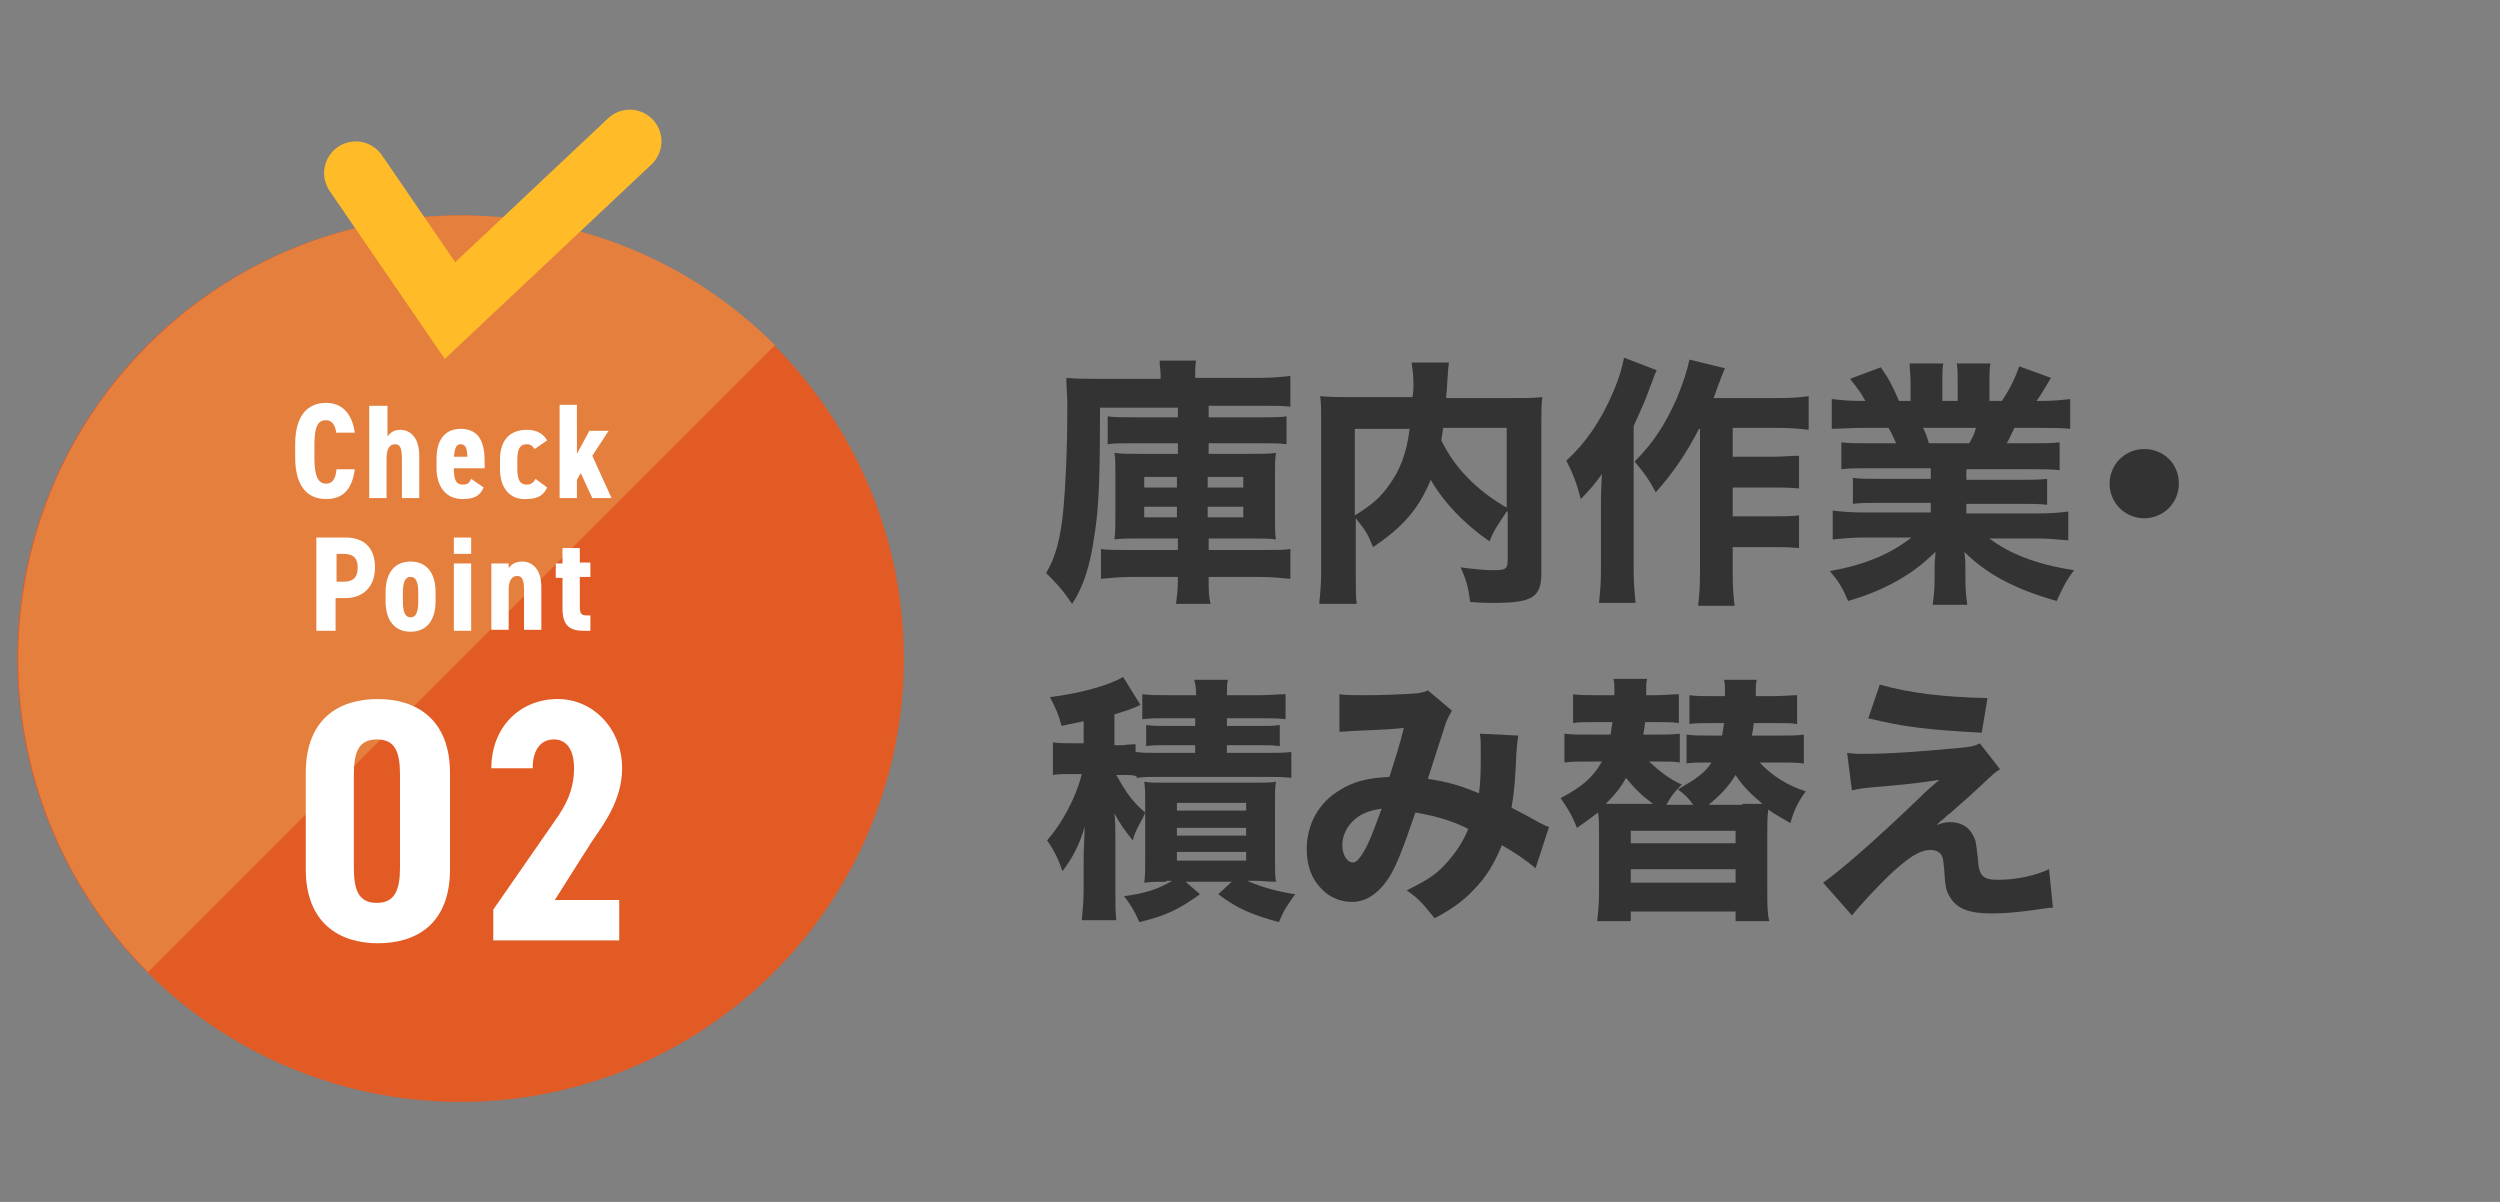
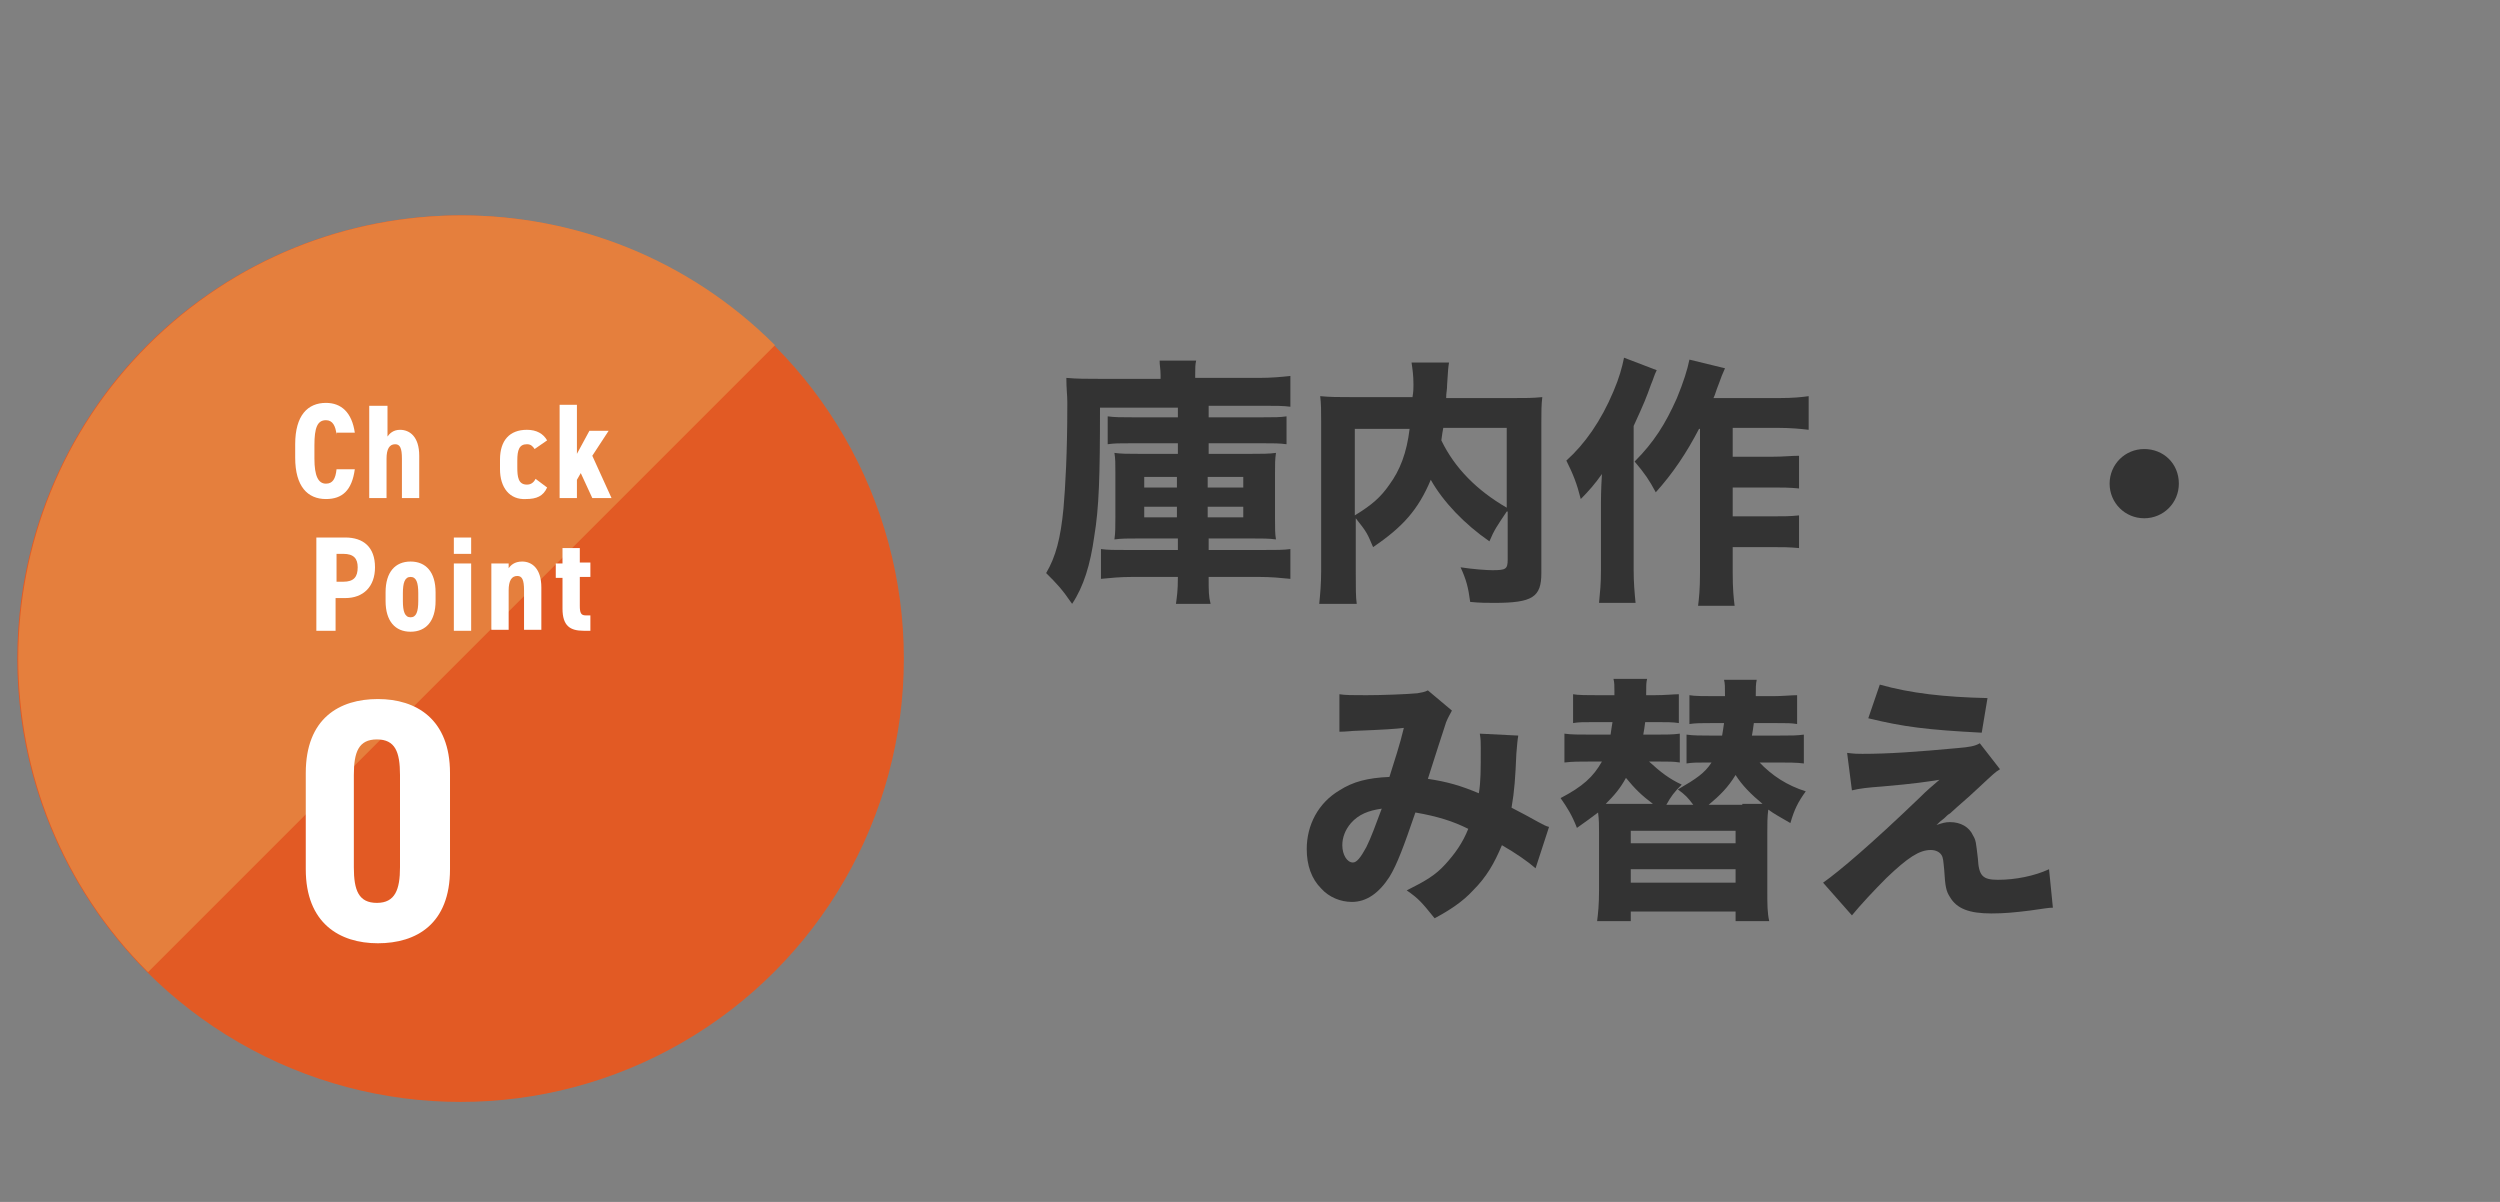
<svg xmlns="http://www.w3.org/2000/svg" version="1.1" id="base" x="0px" y="0px" viewBox="0 0 260 125" style="enable-background:new 0 0 260 125;" xml:space="preserve">
  <rect x="0" y="0" width="260" height="125" fill="#808080" stroke="none" />
  <style type="text/css">
	.st0{fill:#E25A24;}
	.st1{fill:#E57F3D;}
	.st2{fill:#FFFFFF;}
	.st3{fill:#333333;}
	.st4{fill:none;stroke:#FFBC28;stroke-width:6.583;stroke-linecap:round;stroke-miterlimit:10;}
</style>
  <circle class="st0" cx="47.9" cy="68.5" r="46.1" />
  <path class="st1" d="M15.4,101.1c-18-18-18-47.2,0-65.2s47.2-18,65.2,0L15.4,101.1z" />
  <g>
    <g>
      <path class="st2" d="M35,45.2c-0.1-0.9-0.4-1.5-1.1-1.5c-0.9,0-1.2,0.8-1.2,2.6v1.4c0,1.8,0.4,2.6,1.2,2.6c0.7,0,1-0.5,1.1-1.5    h1.9c-0.3,2.2-1.3,3.1-3,3.1c-1.9,0-3.2-1.3-3.2-4.3v-1.4c0-3,1.3-4.3,3.2-4.3c1.6,0,2.7,1,3,3.1H35z" />
      <path class="st2" d="M38.5,42.2h1.8v3.2c0.2-0.3,0.6-0.7,1.3-0.7c1,0,2,0.7,2,2.7v4.4h-1.8v-4.1c0-1.1-0.2-1.5-0.7-1.5    c-0.6,0-0.9,0.5-0.9,1.5v4.1h-1.8V42.2z" />
-       <path class="st2" d="M50.3,50.7c-0.4,0.9-1,1.2-2.2,1.2c-1.8,0-2.7-1.4-2.7-3.2v-1c0-2.1,1-3.1,2.5-3.1c1.7,0,2.5,1.1,2.5,3.3v0.8    h-3.2c0,0.9,0.1,1.7,0.9,1.7c0.6,0,0.7-0.2,0.9-0.6L50.3,50.7z M47.2,47.5h1.4c0-0.9-0.2-1.3-0.7-1.3    C47.4,46.2,47.3,46.7,47.2,47.5z" />
      <path class="st2" d="M56.9,50.7c-0.4,0.9-1.1,1.2-2.2,1.2C53,52,52,50.7,52,48.8v-1c0-2,1-3.1,2.8-3.1c1,0,1.7,0.4,2.1,1.1    l-1.3,0.9c-0.2-0.3-0.4-0.5-0.8-0.5c-0.8,0-1,0.6-1,1.7v0.7c0,1,0.1,1.8,1,1.8c0.4,0,0.7-0.2,0.9-0.6L56.9,50.7z" />
      <path class="st2" d="M63.3,44.8l-1.7,2.6l2,4.4h-2l-1.2-2.6L60,49.9v1.9h-1.8v-9.7H60v5.1l1.3-2.4H63.3z" />
      <path class="st2" d="M34.9,62.2v3.4h-2v-9.7h3c1.9,0,3.1,1,3.1,3.1c0,2-1.2,3.2-3.1,3.2H34.9z M35.7,60.5c1.1,0,1.5-0.5,1.5-1.5    c0-0.9-0.4-1.4-1.5-1.4h-0.7v2.9H35.7z" />
      <path class="st2" d="M40.1,62.5v-0.9c0-2.1,1-3.2,2.6-3.2s2.6,1.1,2.6,3.2v0.9c0,2.1-1,3.2-2.6,3.2S40.1,64.6,40.1,62.5z     M41.9,61.7v0.8c0,1.1,0.2,1.7,0.8,1.7c0.6,0,0.8-0.6,0.8-1.7v-0.8c0-1.1-0.2-1.7-0.8-1.7C42.1,60,41.9,60.6,41.9,61.7z" />
      <path class="st2" d="M47.2,55.9H49v1.7h-1.8V55.9z M47.2,58.6H49v7h-1.8V58.6z" />
      <path class="st2" d="M51.1,58.6h1.8v0.5c0.2-0.3,0.6-0.7,1.4-0.7c1,0,2,0.7,2,2.7v4.4h-1.8v-4.1c0-1.1-0.2-1.5-0.7-1.5    c-0.6,0-0.9,0.5-0.9,1.5v4.1h-1.8V58.6z" />
      <path class="st2" d="M57.8,58.6h0.7V57h1.8v1.5h1.1v1.5h-1.1V63c0,0.7,0.1,1,0.6,1h0.5v1.6h-0.7c-1.4,0-2.2-0.5-2.2-2.3v-3.2h-0.7    V58.6z" />
    </g>
  </g>
  <g>
    <path class="st2" d="M31.8,90.4v-10c0-5.7,3.5-7.7,7.5-7.7s7.5,2.1,7.5,7.7v10c0,5.7-3.5,7.7-7.5,7.7S31.8,96,31.8,90.4z    M41.6,90.2v-9.6c0-2.4-0.5-3.7-2.4-3.7s-2.4,1.3-2.4,3.7v9.6c0,2.4,0.5,3.7,2.4,3.7S41.6,92.5,41.6,90.2z" />
-     <path class="st2" d="M64.5,97.8H51.3v-3.2l6.8-9.8c1.2-1.8,1.6-3.3,1.6-4.9c0-2.1-0.9-3-2.1-3c-1.3,0-2.2,1-2.2,3h-4.3   c0-4.3,3-7.2,6.9-7.2c3.7,0,6.7,3.1,6.7,7.2c0,3.3-1.9,5.8-3.2,7.7l-3.8,6h6.7V97.8z" />
  </g>
  <g>
    <g>
      <path class="st3" d="M122.4,42.4h-8c0,7.2-0.1,10.4-0.6,13.4c-0.4,2.9-1.1,5.2-2.3,7c-1.1-1.6-1.6-2.1-2.7-3.2    c1-1.7,1.5-3.6,1.8-6.7c0.2-2.3,0.4-5.8,0.4-10.7c0-0.2,0-0.3,0-0.4c0-0.7-0.1-1.4-0.1-2.5c1.1,0.1,2.1,0.1,3.5,0.1h6.3v-0.4    c0-0.6-0.1-1-0.1-1.5h3.8c-0.1,0.4-0.1,0.8-0.1,1.5v0.3h6.7c1.2,0,2.3-0.1,3.2-0.2v3.2c-0.7-0.1-1.6-0.1-3-0.1h-5.5v1.2h5.6    c1.3,0,1.8,0,2.5-0.1v2.9c-0.8-0.1-1.2-0.1-2.5-0.1h-5.6v1.1h4.4c1.1,0,1.9,0,2.6-0.1c-0.1,0.7-0.1,1.1-0.1,2.2v4.5    c0,1.2,0,1.7,0.1,2.3c-0.7-0.1-1.4-0.1-2.6-0.1h-4.4v1.2h5.4c1.7,0,2.4,0,3.1-0.1v3.1c-1-0.1-2-0.2-3.3-0.2h-5.2    c0,1.5,0,2,0.2,2.8h-3.6c0.1-0.8,0.2-1.3,0.2-2.8h-4.7c-1.3,0-2.3,0.1-3.3,0.2v-3.1c0.7,0.1,1.3,0.1,2.9,0.1h5.1v-1.2h-4    c-1.2,0-1.9,0-2.6,0.1c0.1-0.7,0.1-1.3,0.1-2.4v-4.5c0-1,0-1.5-0.1-2.1c0.7,0.1,1.4,0.1,2.6,0.1h4v-1.1h-4.8c-1.3,0-1.8,0-2.5,0.1    v-2.9c0.7,0.1,1.4,0.1,2.6,0.1h4.7V42.4z M119,49.6v1.1h3.4v-1.1H119z M119,52.7v1.1h3.4v-1.1H119z M129.3,50.7v-1.1h-3.7v1.1    H129.3z M129.3,53.8v-1.1h-3.7v1.1H129.3z" />
      <path class="st3" d="M156.7,53.2c-1,1.5-1.3,1.9-1.8,3.1c-2.6-1.8-4.8-4.1-6.1-6.4c-1.3,3.1-2.9,4.9-6,7c-0.6-1.4-0.6-1.5-1.8-3    v5.6c0,1.7,0,2.6,0.1,3.3h-3.9c0.1-1,0.2-2.1,0.2-3.4V43.9c0-1.2,0-1.9-0.1-2.7c1.1,0.1,1.8,0.1,3.3,0.1h6.3    c0.1-0.6,0.1-0.9,0.1-1.3c0-1-0.1-1.6-0.2-2.3h3.9c-0.1,0.6-0.1,0.8-0.2,2.3c0,0.6-0.1,0.8-0.1,1.4h6.7c1.6,0,2.3,0,3.3-0.1    c-0.1,0.8-0.1,1.5-0.1,2.7v15.6c0,2.5-0.9,3.1-4.9,3.1c-0.7,0-1.5,0-2.5-0.1c-0.2-1.5-0.4-2.3-1-3.6c1.3,0.2,2.7,0.3,3.3,0.3    c1.4,0,1.6-0.1,1.6-1.1V53.2z M140.9,53.6c1.8-1.1,2.7-1.9,3.6-3.2c1.1-1.5,1.8-3.3,2.1-5.8h-5.7V53.6z M150.1,44.5    c-0.1,0.5-0.1,0.6-0.2,1.3c1.4,2.9,3.7,5.2,6.8,7v-8.3H150.1z" />
      <path class="st3" d="M172.3,38.5c-0.3,0.6-0.3,0.8-0.6,1.5c-0.5,1.4-0.7,1.9-1.8,4.3v15c0,1.3,0.1,2.4,0.2,3.4h-3.8    c0.1-1.1,0.2-1.9,0.2-3.4v-7.1c0-0.2,0-1.2,0.1-2.9c-0.7,1-1.4,1.8-2.2,2.6c-0.4-1.6-0.8-2.6-1.5-4c1.9-1.7,3.6-4.1,4.9-7.2    c0.6-1.4,0.9-2.5,1.1-3.5L172.3,38.5z M176.7,44.6c-1.3,2.5-2.7,4.6-4.5,6.6c-0.7-1.3-1.1-1.9-2.2-3.2c2-2,3.2-3.9,4.4-6.6    c0.7-1.7,1.1-3,1.3-4l3.7,0.9c-0.3,0.7-0.4,0.9-0.6,1.5c-0.4,1-0.4,1.2-0.6,1.6h6.8c1.5,0,2.4-0.1,3.1-0.2v3.5    c-0.8-0.1-1.9-0.2-3.1-0.2h-4.8v3h4.1c1.2,0,2-0.1,2.8-0.1v3.4c-1-0.1-1.8-0.1-2.8-0.1h-4.1v3h4.1c1.2,0,1.9,0,2.8-0.1V57    c-1-0.1-1.8-0.1-2.8-0.1h-4.1v2.6c0,1.8,0.1,2.7,0.2,3.5h-3.8c0.1-0.8,0.2-1.7,0.2-3.4V44.6z" />
-       <path class="st3" d="M194.2,48.7c-1.2,0-1.8,0-2.7,0.1V46c0.8,0.1,1.4,0.1,2.7,0.1h3c-0.4-0.9-0.5-1.1-0.8-1.6h-2.7    c-1.3,0-2.4,0.1-3.2,0.1v-3.1c0.9,0.1,1.7,0.2,3.1,0.2h0.4c-0.5-0.9-0.8-1.3-1.6-2.3l3.2-1.2c0.9,1.3,1.1,1.7,1.9,3.5h1.2v-1.8    c0-0.8-0.1-1.5-0.1-2.1h3.5c-0.1,0.5-0.1,1.1-0.1,1.9v2h1.6v-2c0-0.8,0-1.4-0.1-1.9h3.5c-0.1,0.5-0.1,1.2-0.1,2.1v1.8h1.3    c0.9-1.4,1.3-2.2,1.8-3.6l3.3,1.2c-0.6,1-1,1.7-1.5,2.4h0.4c1.4,0,2.2-0.1,3.1-0.2v3.1c-0.8-0.1-2-0.1-3.3-0.1h-2.5    c-0.5,1-0.5,1.1-0.8,1.6h2.8c1.3,0,1.9,0,2.7-0.1v2.9c-0.9-0.1-1.5-0.1-2.7-0.1h-7v1.1h5.7c1.1,0,1.9,0,2.7-0.1v2.7    c-0.8-0.1-1.5-0.1-2.7-0.1h-5.7v1h7.3c1.6,0,2.5-0.1,3.3-0.2v3c-1.1-0.1-2.1-0.2-3.3-0.2h-4.9c2.1,1.6,4.9,2.7,8.8,3.3    c-0.9,1.2-1.2,1.9-1.8,3.2c-4.3-1.2-7.3-2.8-9.6-5.1c0.1,0.9,0.1,1.1,0.1,1.7v1.1c0,1.1,0.1,2,0.2,2.7h-3.6    c0.1-0.8,0.2-1.6,0.2-2.7v-1.1c0-0.6,0-0.7,0.1-1.7c-1.5,1.4-2.3,2-3.8,2.9c-1.6,0.9-3.2,1.6-5.3,2.2c-0.5-1.2-1-2.1-1.9-3.1    c3.8-0.7,6.3-1.8,8.5-3.5H194c-1.3,0-2.3,0.1-3.4,0.2v-3c0.9,0.1,1.8,0.2,3.3,0.2h6.9v-1h-5.4c-1.2,0-1.9,0-2.7,0.1v-2.7    c0.7,0.1,1.5,0.1,2.7,0.1h5.4v-1.1H194.2z M204.8,46.1c0.4-0.7,0.5-0.9,0.7-1.6H200c0.3,0.6,0.4,0.9,0.6,1.6H204.8z" />
      <path class="st3" d="M226.6,50.3c0,2-1.6,3.6-3.6,3.6s-3.6-1.6-3.6-3.6c0-2,1.6-3.6,3.6-3.6S226.6,48.2,226.6,50.3z" />
-       <path class="st3" d="M118.1,80.7c-0.3-0.1-0.8-0.1-0.9-0.1h-1.1c1,1.8,1.6,2.7,3,3.9c-0.2,0.5-0.2,0.5-0.7,1.4    c-0.2,0.4-0.4,0.8-0.6,1.5c-0.7-0.9-1.2-1.5-1.9-2.8c0.1,0.7,0.1,1.9,0.1,2.7v5.2c0,1.6,0,2.4,0.1,3.2h-3.6c0.1-1,0.2-1.9,0.2-3.2    v-3.2c0-1.2,0.1-2.3,0.1-3.3c-0.5,1.8-1.3,3.3-2.3,4.6c-0.4-1.2-0.9-2.2-1.6-3.2c1.5-1.7,3-4.4,3.6-6.9h-1.1c-0.8,0-1.3,0-1.9,0.1    v-3.4c0.6,0.1,1.1,0.1,2,0.1h1.2v-2.3c-0.7,0.2-1.1,0.2-2.3,0.5c-0.3-1.2-0.6-1.8-1.2-3c3.3-0.4,6.3-1.3,7.6-2.1l1.8,2.9    c-0.2,0.1-0.2,0.1-0.4,0.2c-0.7,0.3-1.3,0.5-2.3,0.8v3.2h0.9c0.8-0.1,1.2-0.1,1.3-0.1v0.8c0.7,0.1,1.3,0.1,2.3,0.1h3.9v-0.8h-2.9    c-1.2,0-1.5,0-2.2,0.1v-2.2c0.7,0.1,1.2,0.1,2.1,0.1h3v-0.8h-3.1c-1.1,0-1.6,0-2.4,0.1v-2.6c0.8,0.1,1.5,0.1,2.7,0.1h2.9    c0-0.8-0.1-1.2-0.2-1.6h3.5c-0.1,0.4-0.1,0.9-0.1,1.6h3.4c1.1,0,1.9-0.1,2.7-0.1v2.6c-0.8-0.1-1.3-0.1-2.5-0.1h-3.6v0.8h3.3    c1,0,1.6,0,2.2-0.1v2.2c-0.7-0.1-1-0.1-2.2-0.1h-3.3v0.8h4.2c1.1,0,1.8,0,2.5-0.1v2.7c-0.9-0.1-1.4-0.1-2.5-0.1h-11.3    c-0.9,0-1.6,0-2.3,0.1V80.7z M121.3,91.7c-0.9,0-1.6,0-2.3,0.1c0.1-0.7,0.1-1.4,0.1-2.4v-5.9c0-1.2,0-1.5-0.1-2.2    c0.6,0.1,1.1,0.1,2.2,0.1h9.2c1.3,0,1.7,0,2.3-0.1c-0.1,0.6-0.1,1.1-0.1,2.3v5.7c0,1.3,0,1.8,0.1,2.4c-0.9,0-1.4-0.1-2.2-0.1h-0.8    c1.6,0.7,3.1,1.1,5,1.4c-0.8,1.1-1.2,1.7-1.7,2.9c-2.9-0.8-4.3-1.4-6.3-2.9l1.4-1.3h-4.8l1.5,1.3c-2.1,1.5-3.4,2.2-6.3,2.9    c-0.6-1.3-0.9-1.8-1.6-2.7c2.2-0.3,3.5-0.7,5-1.6H121.3z M122.4,84.3h7.2v-0.8h-7.2V84.3z M122.4,86.9h7.2v-0.8h-7.2V86.9z     M122.4,89.5h7.2v-0.9h-7.2V89.5z" />
      <path class="st3" d="M139.3,72.2c0.6,0.1,1.3,0.1,2.8,0.1c1.7,0,4.2-0.1,5.3-0.2c0.5-0.1,0.7-0.1,1.1-0.3l2.5,2.1    c-0.2,0.4-0.4,0.7-0.6,1.2c-0.2,0.6-1.4,4.3-1.9,5.9c2,0.3,3.4,0.7,5.3,1.5c0.2-1.2,0.2-2.4,0.2-4.7c0-0.6,0-0.9-0.1-1.5l4,0.2    c-0.1,0.6-0.1,0.8-0.2,1.9c-0.1,2.4-0.2,3.9-0.5,5.6c0.6,0.3,2.1,1.1,2.8,1.5c0.6,0.3,0.7,0.4,1.1,0.5l-1.4,4.3    c-0.8-0.7-2.1-1.6-3.5-2.4c-0.8,1.9-1.6,3.3-3,4.7c-1.1,1.2-2.5,2.1-4,2.9c-1.3-1.6-1.6-2-2.9-2.9c2-1,3-1.6,4-2.7    s1.8-2.2,2.4-3.7c-1.6-0.8-3.2-1.3-5.5-1.7c-1.2,3.5-1.9,5.4-2.7,6.7c-1.1,1.7-2.4,2.6-3.9,2.6c-1.2,0-2.4-0.5-3.2-1.4    c-1-1-1.5-2.4-1.5-4.1c0-2.5,1.2-4.8,3.4-6.1c1.4-0.9,2.9-1.3,5.2-1.4c0.5-1.6,1.1-3.4,1.5-5.1c-0.7,0.1-2.3,0.2-4.9,0.3    c-0.4,0-1.1,0.1-1.8,0.1L139.3,72.2z M140.5,85.6c-0.6,0.7-0.9,1.5-0.9,2.3c0,1,0.5,1.8,1.1,1.8c0.4,0,0.8-0.5,1.4-1.6    c0.5-1,1-2.4,1.6-4C142.3,84.3,141.3,84.7,140.5,85.6z" />
      <path class="st3" d="M182.9,79.2c1.4,1.5,3,2.5,4.9,3.1c-0.8,1.1-1.2,1.9-1.6,3.3c-1.2-0.7-1.6-0.9-2.3-1.4    c-0.1,0.8-0.1,1.4-0.1,2.4v6c0,1.5,0,2.3,0.2,3.2h-3.5v-1h-10.9v1h-3.5c0.1-0.8,0.2-1.7,0.2-3.2v-6c0-0.8,0-1.3-0.1-2.1    c-0.8,0.6-1.2,0.9-2.2,1.6c-0.5-1.3-1-2.1-1.7-3.1c2.3-1.2,3.4-2.2,4.3-3.8h-1.1c-1.2,0-2,0-2.8,0.1v-3c0.7,0.1,1.5,0.1,2.9,0.1    h1.9c0.1-0.6,0.1-0.8,0.2-1.3h-1.8c-1.3,0-1.7,0-2.3,0.1v-3c0.5,0.1,1.5,0.1,2.5,0.1h1.8c0-0.1,0-0.2,0-0.4c0-0.6,0-0.9-0.1-1.3    h3.5c-0.1,0.4-0.1,0.7-0.1,1.7h0.9c1.1,0,2-0.1,2.5-0.1v3c-0.6-0.1-1.3-0.1-2.3-0.1h-1.2c-0.1,0.7-0.1,0.8-0.2,1.3h1.3    c1,0,1.8,0,2.5-0.1v3c-0.6-0.1-1.1-0.1-2.3-0.1h-0.9c1.2,1.1,2.1,1.8,3.4,2.4c-0.8,0.8-1.1,1.2-1.6,2.1h2.8    c-0.6-0.8-0.8-1-1.6-1.6c1.9-1.1,2.8-1.7,3.5-2.8h-0.3c-1.2,0-1.7,0-2.3,0.1v-3c0.7,0.1,1.5,0.1,2.5,0.1h1.2    c0.1-0.5,0.1-0.7,0.2-1.3h-1.2c-1.1,0-1.8,0-2.4,0.1v-3c0.5,0.1,1.6,0.1,2.6,0.1h1.1c0-1,0-1.3-0.1-1.7h3.4    c-0.1,0.4-0.1,0.9-0.1,1.7h1.8c1,0,1.9-0.1,2.5-0.1v3c-0.6-0.1-1-0.1-2.3-0.1h-2.2c-0.1,0.7-0.1,0.8-0.2,1.3h2.8    c1.4,0,1.8,0,2.6-0.1v3c-0.7-0.1-1.7-0.1-2.8-0.1H182.9z M171.9,83.6c-1.2-0.9-1.9-1.6-2.8-2.7c-0.6,1.1-1.2,1.8-2.1,2.7    c0.5,0,1,0,1.8,0H171.9z M169.6,87.7h10.9v-1.3h-10.9V87.7z M169.6,91.8h10.9v-1.4h-10.9V91.8z M181.2,83.6c1,0,1.4,0,2.1,0    c-1.2-1-2.1-1.9-2.8-3c-0.8,1.3-1.6,2.1-2.8,3.1H181.2z" />
      <path class="st3" d="M192.1,78.3c0.8,0.1,1.1,0.1,1.6,0.1c2.7,0,5.6-0.2,9.9-0.6c1.2-0.1,1.8-0.2,2.3-0.5l2.1,2.7    c-0.5,0.3-0.7,0.5-2.2,1.9c-1.6,1.5-1.7,1.5-3,2.7c-0.2,0.1-0.4,0.3-0.6,0.5c-0.4,0.3-0.5,0.4-0.8,0.7c0.6-0.2,0.9-0.3,1.4-0.3    c1.1,0,2,0.5,2.4,1.4c0.3,0.5,0.3,0.7,0.5,2.4c0.1,1.8,0.5,2.2,2.1,2.2c1.8,0,3.8-0.4,5.3-1.1l0.4,4c-0.5,0-0.9,0.1-2.4,0.3    c-1.6,0.2-2.7,0.3-4,0.3c-2.3,0-3.6-0.5-4.3-1.7c-0.4-0.6-0.5-1.1-0.6-2.8c-0.1-1-0.1-1.3-0.3-1.6c-0.2-0.3-0.6-0.5-1.1-0.5    c-1.2,0-2.4,0.8-4.6,2.9c-1.3,1.3-2.7,2.8-3.6,3.9l-3-3.4c1.7-1.2,5-4,10-8.8c0.9-0.9,1.3-1.2,2.1-1.9c-1.3,0.2-2.5,0.4-6,0.7    c-1.4,0.1-2.3,0.2-3.1,0.4L192.1,78.3z M195.5,71.2c3.2,0.9,6.7,1.3,11.2,1.4l-0.6,3.6c-5.7-0.3-8.1-0.6-11.8-1.5L195.5,71.2z" />
    </g>
  </g>
-   <polyline class="st4" points="37,18 46.8,32.3 65.5,14.7 " />
</svg>